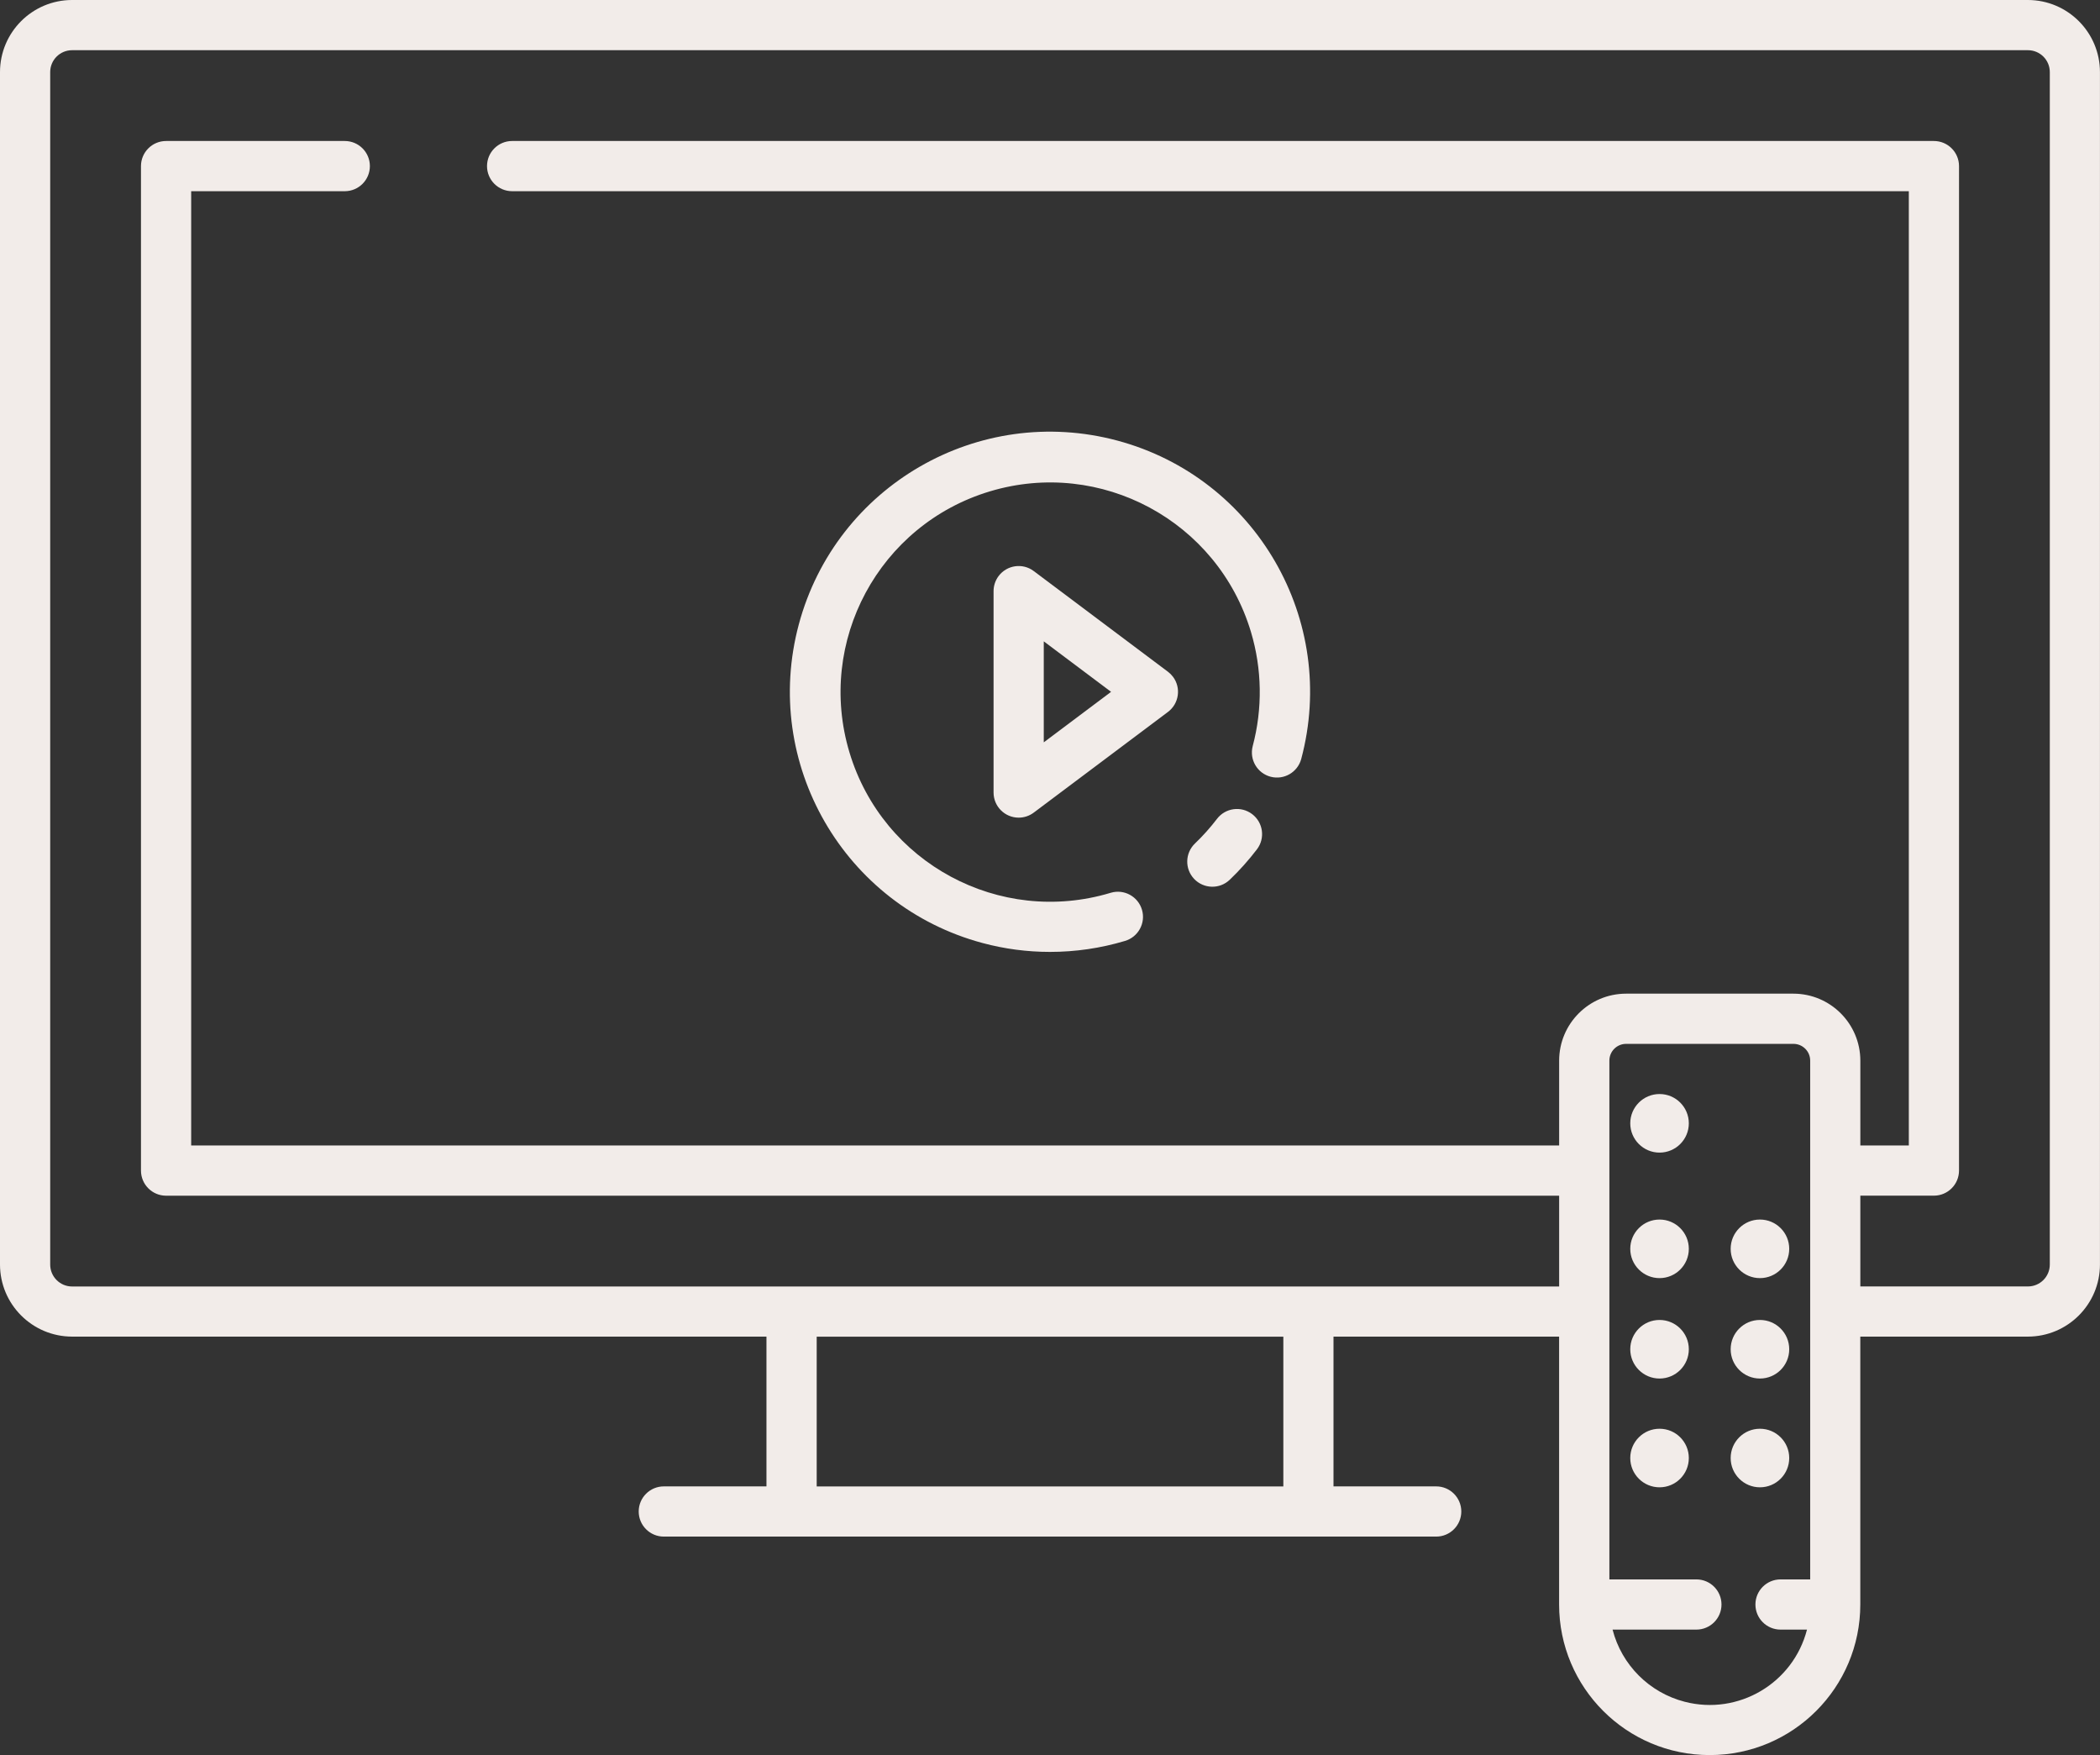
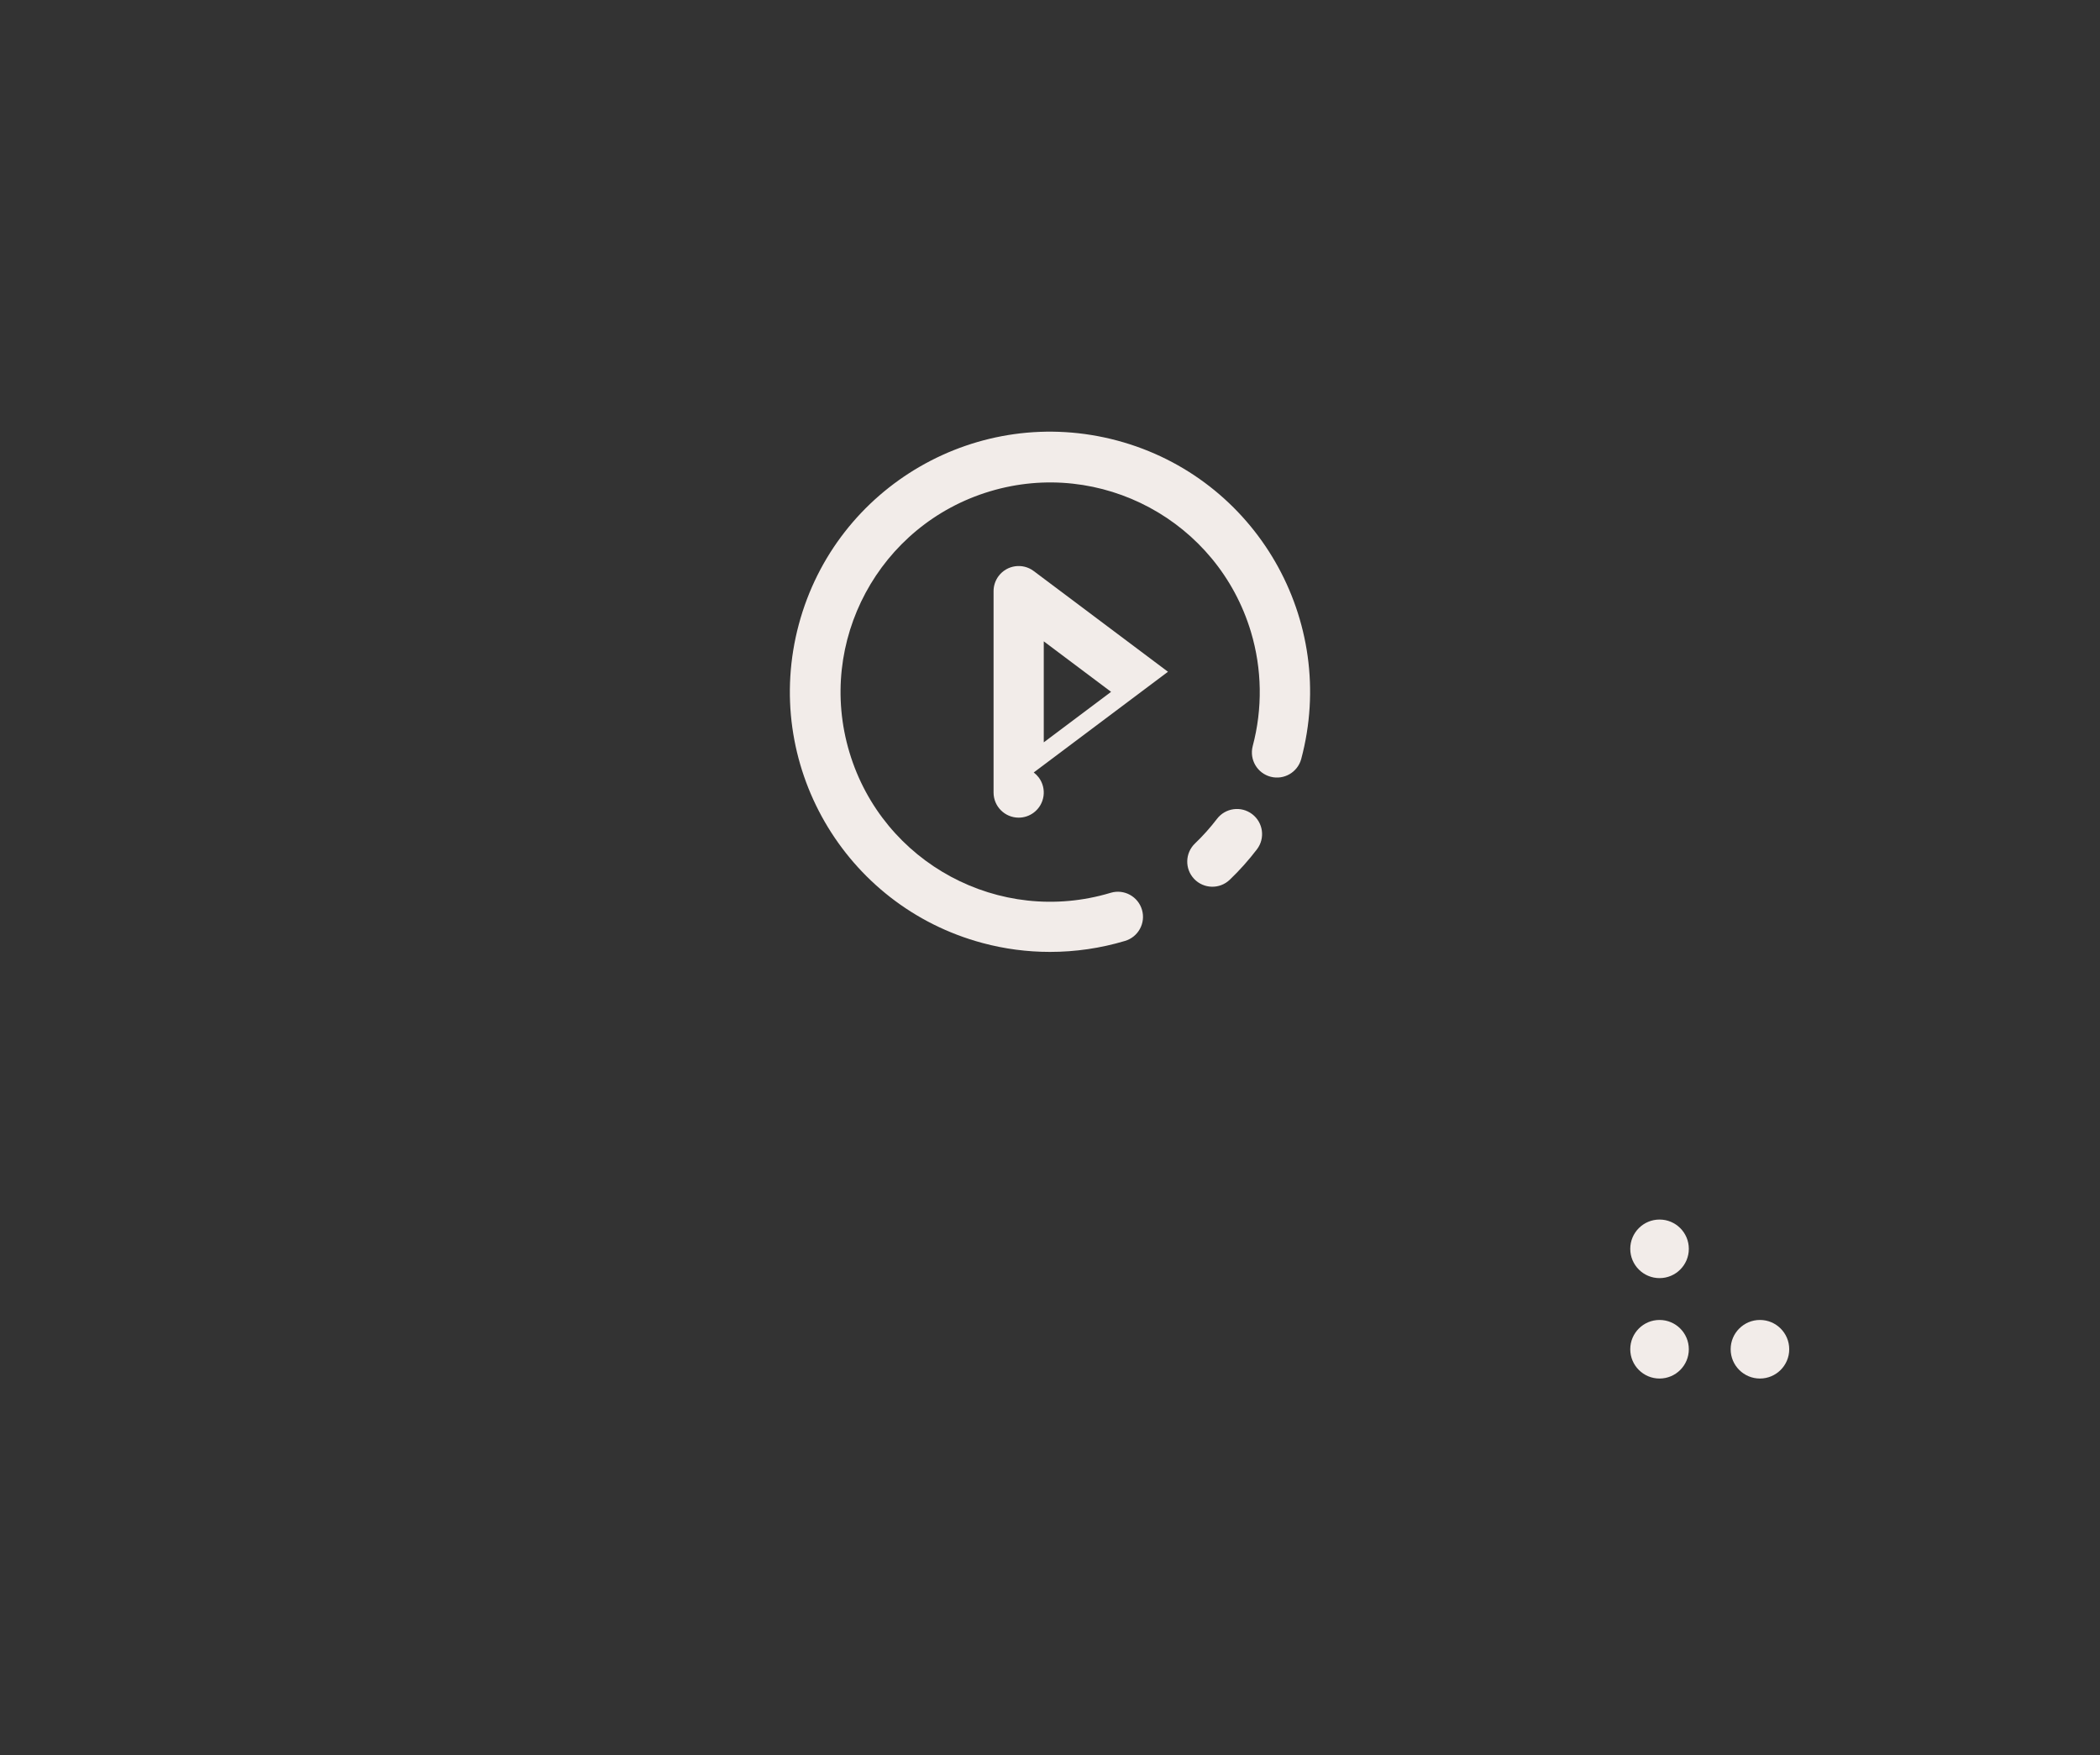
<svg xmlns="http://www.w3.org/2000/svg" id="Calque_1" data-name="Calque 1" viewBox="0 0 502 419.49">
  <rect x="0" y="0" width="502" height="419.49" fill="#333333" stroke="none" />
  <defs>
    <style>
      .cls-1 {
        fill: #f2ece9;
        stroke-width: 0px;
      }
    </style>
  </defs>
  <circle class="cls-1" cx="396.71" cy="322.49" r="7" />
  <circle class="cls-1" cx="396.71" cy="298.49" r="7" />
-   <circle class="cls-1" cx="396.71" cy="348.49" r="7" />
  <circle class="cls-1" cx="420.71" cy="322.49" r="7" />
-   <circle class="cls-1" cx="420.71" cy="298.49" r="7" />
-   <circle class="cls-1" cx="420.71" cy="348.49" r="7" />
-   <circle class="cls-1" cx="396.71" cy="268.49" r="7" />
-   <path class="cls-1" d="m484.77,0H17.23C7.72.01.01,7.72,0,17.23v285.01c.01,9.51,7.72,17.22,17.23,17.23h165.99v35.8h-24.54c-3.31,0-6,2.69-6,6s2.69,6,6,6h184.64c3.31,0,6-2.69,6-6s-2.69-6-6-6h-24.55v-35.8h53.93v64.02c0,19.88,16.12,36,36,36s36-16.12,36-36v-64.02h40.06c9.51-.01,17.22-7.72,17.23-17.23V17.23c-.01-9.51-7.72-17.22-17.23-17.23Zm-177.99,355.28h-111.55v-35.8h111.55v35.8Zm125.93,22.22h-7.08c-3.31,0-6,2.69-6,6s2.69,6,6,6h6.33c-3.31,12.84-16.4,20.56-29.23,17.25-8.46-2.18-15.07-8.79-17.25-17.25h20.04c3.31,0,6-2.69,6-6s-2.69-6-6-6h-20.8v-124c0-2.21,1.79-4,4-4h40c2.21,0,4,1.79,4,4v124Zm57.29-75.25c0,2.89-2.34,5.23-5.23,5.23h-40.06v-21.7h17.59c3.31,0,6-2.69,6-6V39.7c0-3.31-2.69-6-6-6H122.42c-3.31,0-6,2.69-6,6s2.69,6,6,6h333.88v228.09h-11.59v-20.29c-.01-8.83-7.17-15.99-16-16h-40c-8.83.01-15.99,7.17-16,16v20.29H45.7V45.7h36.72c3.31,0,6-2.69,6-6s-2.69-6-6-6h-42.72c-3.31,0-6,2.69-6,6v240.09c0,3.31,2.69,6,6,6h333.01v21.7H17.23c-2.89,0-5.23-2.35-5.23-5.24V17.23c0-2.89,2.34-5.23,5.23-5.23h467.54c2.89,0,5.23,2.34,5.23,5.23v285.01Z" />
  <path class="cls-1" d="m299.33,194.59c-2.64-2.01-6.4-1.5-8.41,1.13-1.6,2.09-3.36,4.06-5.26,5.88-2.39,2.29-2.48,6.09-.19,8.49,2.29,2.39,6.09,2.48,8.49.19,2.36-2.25,4.53-4.69,6.51-7.28,2.01-2.64,1.5-6.4-1.14-8.41,0,0,0,0,0,0h0Z" />
  <path class="cls-1" d="m251,227.52c6.07,0,12.1-.88,17.91-2.62,3.18-.93,5.01-4.26,4.08-7.44-.93-3.18-4.26-5.01-7.44-4.08-.03,0-.07.02-.1.03-26.5,7.95-54.43-7.08-62.39-33.58s7.08-54.43,33.58-62.39,54.43,7.08,62.39,33.58c2.67,8.9,2.81,18.36.42,27.34-.82,3.21,1.11,6.48,4.32,7.3,3.16.81,6.39-1.06,7.27-4.2,8.89-33.16-10.78-67.26-43.94-76.15-33.16-8.89-67.26,10.78-76.15,43.94s10.78,67.26,43.94,76.15c5.25,1.41,10.66,2.12,16.1,2.12Z" />
-   <path class="cls-1" d="m279.2,160.56l-32.09-24.07c-2.65-1.99-6.41-1.45-8.4,1.2-.78,1.04-1.2,2.3-1.2,3.6v48.14c0,3.31,2.69,6,6,6,1.3,0,2.56-.42,3.6-1.2l32.09-24.07c2.65-1.99,3.19-5.75,1.2-8.4-.34-.45-.75-.86-1.2-1.2Zm-29.69,16.87v-24.14l16.09,12.07-16.09,12.07Z" />
+   <path class="cls-1" d="m279.2,160.56l-32.09-24.07c-2.65-1.99-6.41-1.45-8.4,1.2-.78,1.04-1.2,2.3-1.2,3.6v48.14c0,3.31,2.69,6,6,6,1.3,0,2.56-.42,3.6-1.2c2.65-1.99,3.19-5.75,1.2-8.4-.34-.45-.75-.86-1.2-1.2Zm-29.69,16.87v-24.14l16.09,12.07-16.09,12.07Z" />
</svg>